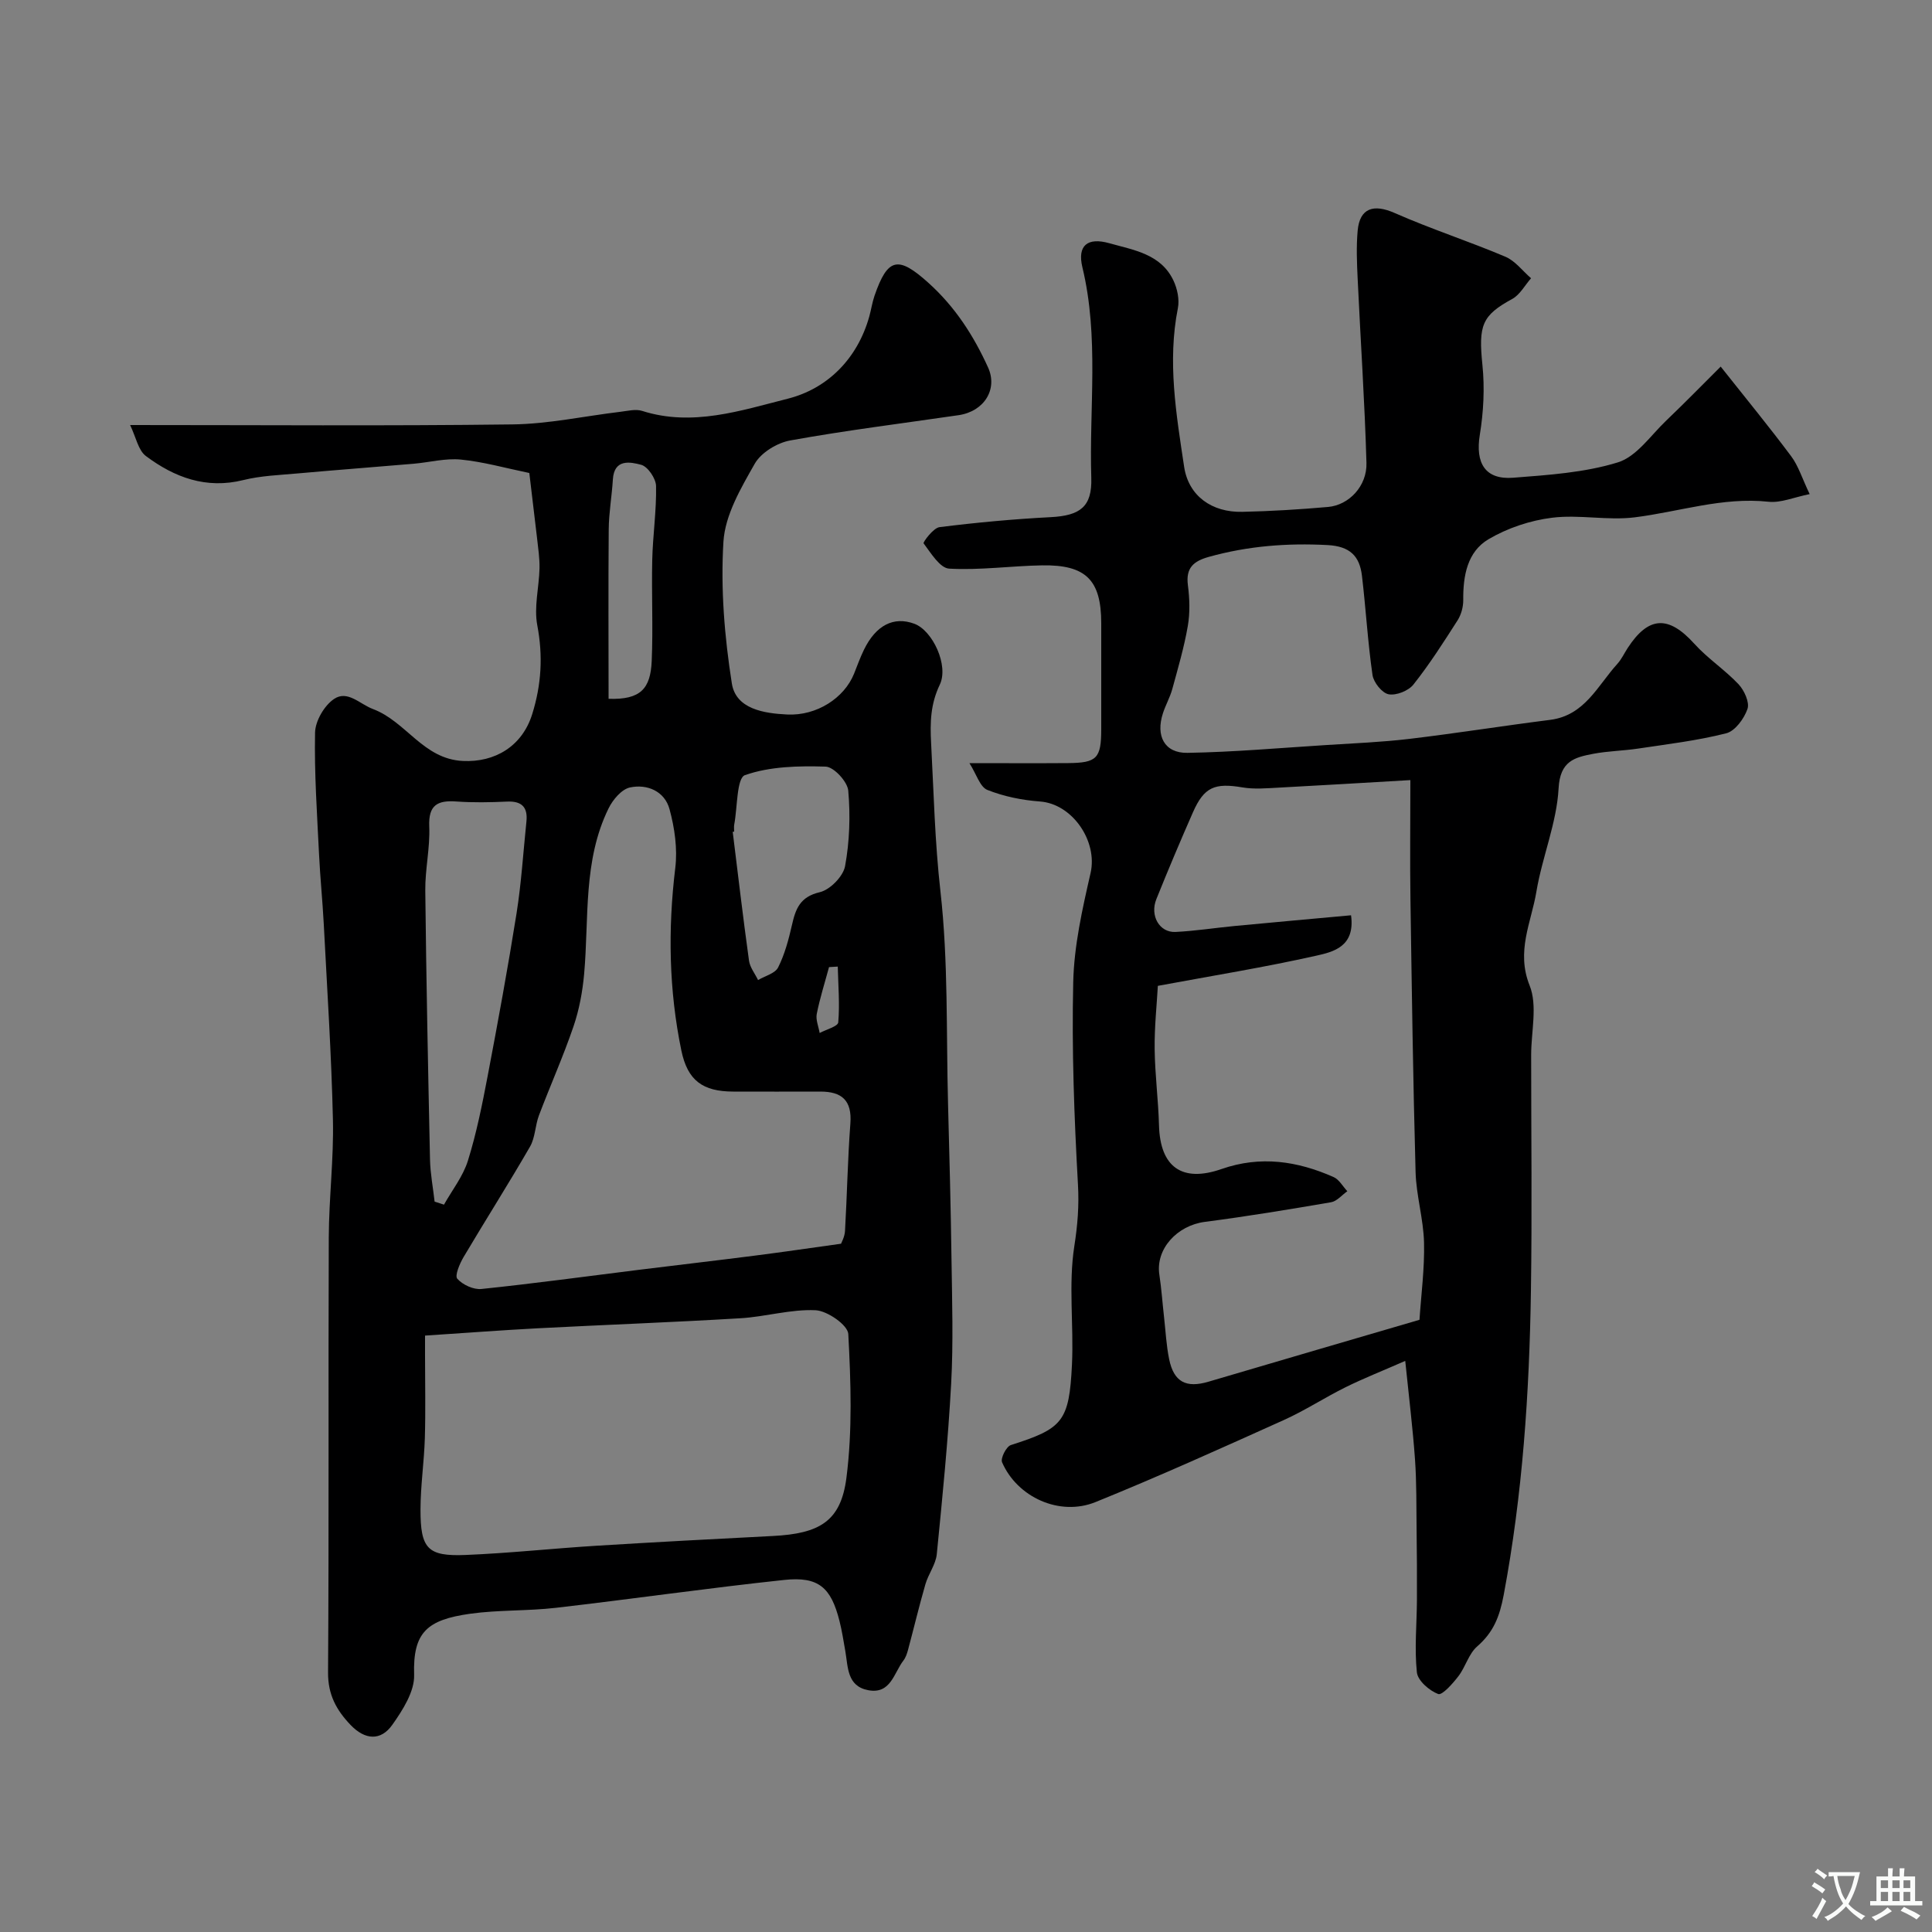
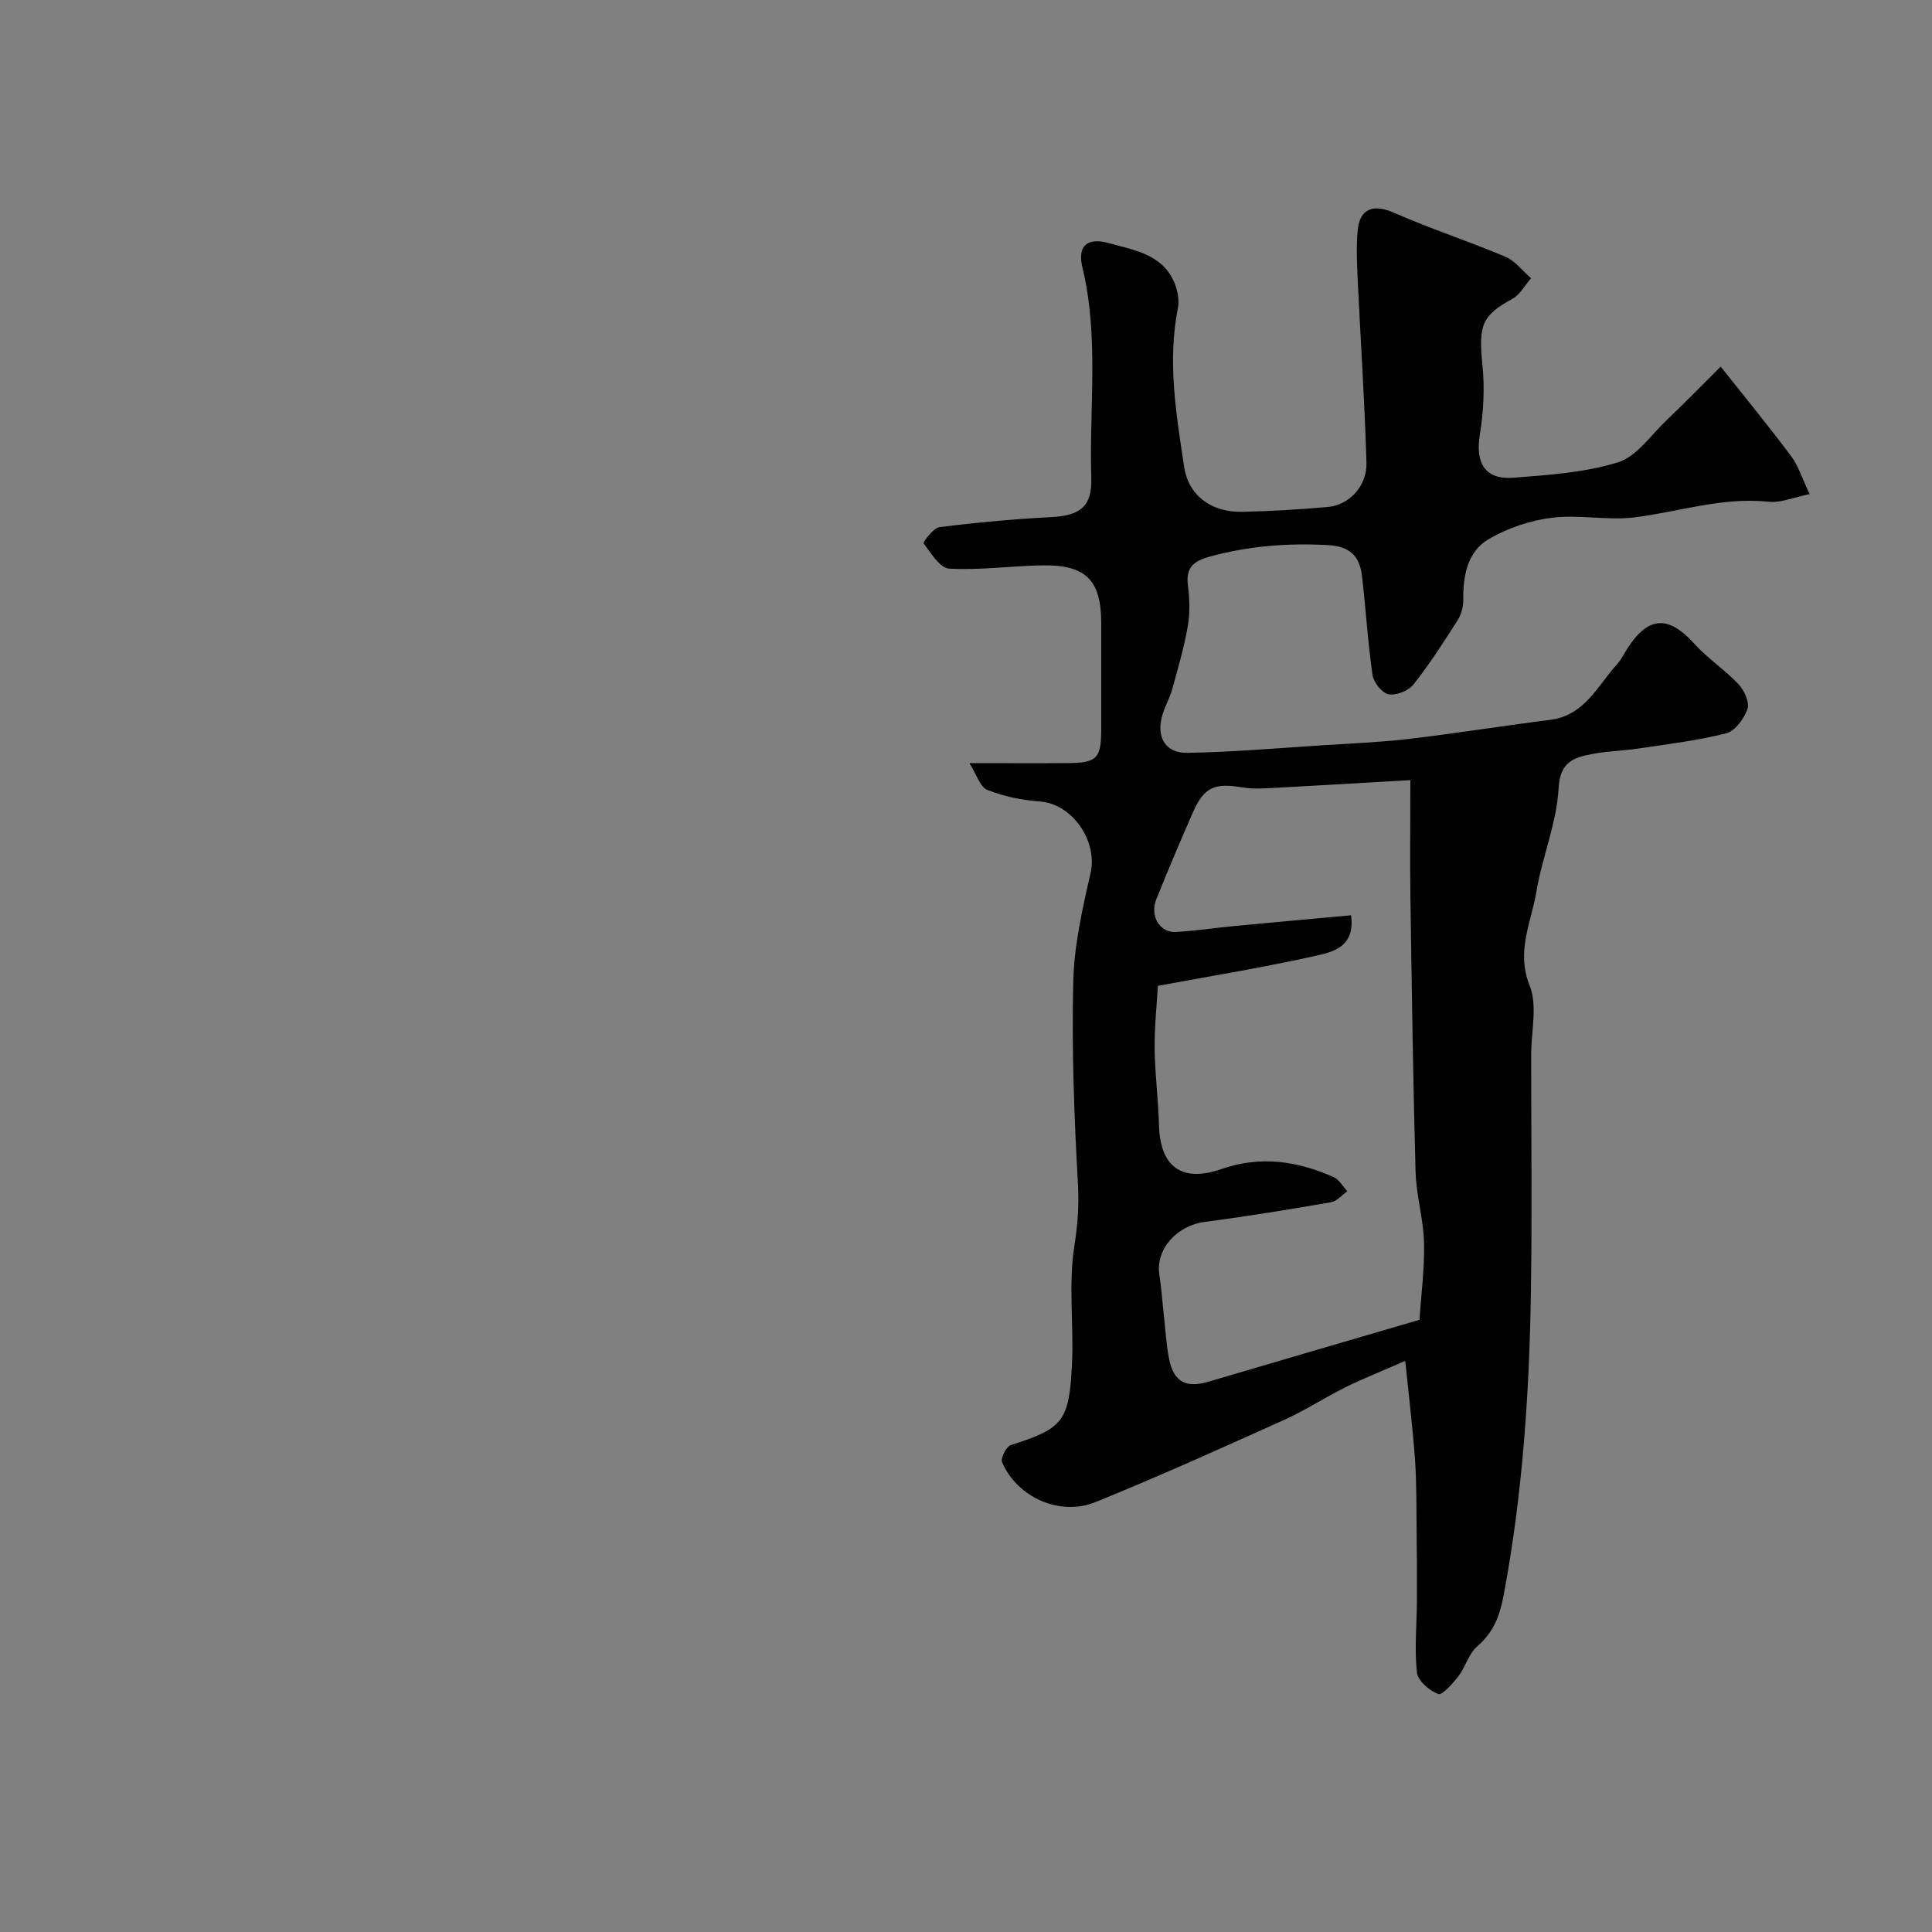
<svg xmlns="http://www.w3.org/2000/svg" enable-background="new 0 0 400 400" viewBox="0 0 400 400">
  <rect x="0" y="0" width="400" height="400" fill="#808080" stroke="none" />
-   <path d="m109.59 97.93c-4.94-1.02-9.51-2.32-14.16-2.78-3.2-.32-6.51.58-9.77.86-8.02.69-16.04 1.29-24.06 2.01-3.75.34-7.58.47-11.21 1.37-7.71 1.92-14.26-.55-20.18-4.97-1.59-1.19-2.05-3.89-3.27-6.42 26.88 0 53.02.2 79.14-.13 7.49-.09 14.95-1.73 22.43-2.62 1.47-.18 3.11-.6 4.43-.18 10.4 3.32 20.47-.08 30.15-2.52 8.17-2.06 14.43-8.22 16.89-17.04.39-1.41.6-2.87 1.07-4.25 2.75-8 4.94-8.3 11.17-2.7 5.52 4.97 9.34 10.9 12.35 17.52 2.04 4.49-.78 9.1-6.12 9.88-11.62 1.7-23.29 3.14-34.84 5.23-2.72.49-6.05 2.52-7.36 4.84-2.86 5.03-6.13 10.6-6.47 16.12-.6 9.73.22 19.69 1.74 29.35.84 5.31 6.67 6.2 11.46 6.43 6.11.3 11.81-3.41 13.84-8.44.67-1.66 1.26-3.35 2.05-4.96 2.48-5.1 6.17-6.97 10.43-5.39 3.81 1.41 7.17 8.66 5.27 12.62-1.91 4-2.03 7.74-1.79 12.15.54 10.23.77 20.4 1.93 30.65 1.64 14.51 1.18 29.27 1.57 43.92.29 10.79.57 21.59.72 32.38.12 8.52.39 17.06-.07 25.56-.64 11.81-1.81 23.59-2.98 35.36-.21 2.13-1.75 4.1-2.36 6.24-1.3 4.49-2.38 9.05-3.59 13.56-.21.77-.48 1.6-.96 2.22-1.98 2.57-2.62 7.01-7.27 6.14-4.43-.83-4.18-4.8-4.76-8.12-.37-2.09-.69-4.19-1.21-6.24-1.75-6.92-4.33-9.23-11.44-8.47-15.78 1.68-31.49 3.95-47.26 5.77-5.89.68-11.91.41-17.77 1.23-8.89 1.25-11.87 3.82-11.59 12.65.11 3.43-2.36 7.3-4.52 10.35-2.38 3.36-5.64 3.16-8.64.02-2.94-3.08-4.69-6.27-4.66-10.86.2-30.01.03-60.03.15-90.04.03-8.12 1.04-16.25.86-24.36-.31-13.54-1.2-27.07-1.9-40.6-.25-4.77-.74-9.53-.97-14.3-.41-8.43-1-16.87-.83-25.29.05-2.41 1.9-5.59 3.92-6.96 2.8-1.9 5.32 1.05 8.07 2.08 6.88 2.58 10.37 10.35 18.61 10.75 6.65.32 12.29-3.05 14.36-9.7 1.91-6.12 2.25-12.05 1.05-18.39-.72-3.77.37-7.86.46-11.81.04-2.08-.28-4.17-.51-6.25-.54-4.59-1.1-9.15-1.6-13.47zm-21.59 178.59v4.14c0 5.69.13 11.38-.04 17.07-.15 4.93-.89 9.85-.9 14.78-.02 8.16 1.48 9.75 9.35 9.43 9.03-.37 18.04-1.35 27.07-1.91 12.17-.75 24.35-1.4 36.53-2.02 9.66-.49 14.07-3.02 15.23-12.02 1.26-9.81.92-19.88.39-29.8-.1-1.85-4.33-4.8-6.77-4.92-5.15-.24-10.35 1.35-15.56 1.66-14 .84-28.02 1.35-42.03 2.08-7.56.4-15.11.98-23.27 1.51zm86.13-19.02c.07-.22.75-1.41.82-2.63.43-7.41.55-14.85 1.11-22.25.37-4.82-1.8-6.64-6.26-6.62-5.99.02-11.98.01-17.97 0-6.33-.01-9.47-2.28-10.76-8.49-2.59-12.51-2.8-25.1-1.26-37.82.48-3.96-.13-8.26-1.19-12.15-1-3.71-4.6-5.26-8.17-4.51-1.74.36-3.57 2.53-4.45 4.33-5.33 10.85-4.03 22.74-5.06 34.27-.33 3.68-1.02 7.42-2.21 10.9-2.12 6.21-4.81 12.23-7.14 18.38-.8 2.11-.77 4.61-1.86 6.5-4.44 7.69-9.21 15.19-13.74 22.83-.81 1.37-1.88 3.87-1.31 4.51 1.1 1.25 3.36 2.29 5 2.12 10.89-1.13 21.75-2.62 32.62-3.97 7.95-.99 15.9-1.9 23.85-2.92 5.75-.73 11.5-1.58 17.98-2.48zm-84.15-8.72c.65.21 1.29.42 1.94.63 1.7-3.02 3.95-5.87 4.96-9.11 1.78-5.71 2.96-11.62 4.08-17.5 2.13-11.19 4.19-22.41 5.98-33.66 1-6.3 1.39-12.69 2.05-19.05.31-2.97-.96-4.27-4.02-4.13-3.49.16-7 .23-10.48-.02-3.91-.28-5.81.73-5.62 5.18.19 4.4-.87 8.85-.82 13.27.2 18.58.58 37.16.98 55.74.07 2.9.63 5.77.95 8.65zm62.02-76.6c-.1.01-.2.03-.3.04 1.1 8.89 2.14 17.78 3.37 26.65.19 1.41 1.23 2.7 1.88 4.04 1.43-.85 3.52-1.36 4.15-2.61 1.36-2.7 2.17-5.74 2.85-8.72.76-3.37 1.65-5.9 5.77-6.86 2.12-.49 4.84-3.26 5.24-5.38.94-5.11 1.12-10.48.66-15.66-.17-1.86-2.99-4.91-4.68-4.96-5.6-.17-11.53-.05-16.7 1.76-1.73.61-1.55 6.64-2.22 10.2-.1.49-.02 1-.02 1.5zm-26-27.5c6.64.23 8.68-2.1 8.93-7.82.3-6.97-.05-13.97.11-20.96.12-5.1.89-10.19.79-15.27-.03-1.56-1.71-4.03-3.08-4.4-2.23-.59-5.59-1.3-5.86 3.02-.21 3.45-.83 6.88-.86 10.32-.1 11.72-.03 23.45-.03 35.11zm47.45 55.44c-.6.04-1.21.07-1.81.11-.87 3.23-1.89 6.42-2.54 9.69-.24 1.23.38 2.63.6 3.95 1.35-.73 3.78-1.36 3.85-2.2.33-3.81-.01-7.69-.1-11.55z" fill="#000001" />
  <path d="m200.71 158c7.48 0 13.97.04 20.47-.01 5.92-.05 6.81-.99 6.82-6.99.01-7.33.01-14.66 0-21.99-.01-8.91-3.16-12.11-12.24-11.96-6.42.11-12.86 1.04-19.24.68-1.92-.11-3.78-3.22-5.3-5.24-.16-.22 2.01-3.19 3.29-3.35 7.65-.96 15.35-1.67 23.05-2.07 6.05-.32 8.57-2.13 8.38-8.13-.45-14.53 1.64-29.15-1.84-43.59-1.09-4.54 1.05-6.27 5.59-4.99 5.07 1.43 10.67 2.22 13.27 7.74.79 1.69 1.26 3.9.91 5.69-2.2 11.07-.34 21.98 1.29 32.84.91 6.07 5.76 9.48 12.03 9.34 5.93-.13 11.86-.49 17.77-1.01 4.32-.38 8.09-4.32 7.95-9.12-.36-12.71-1.23-25.4-1.82-38.1-.16-3.32-.3-6.69 0-9.99.43-4.7 3.31-5.57 7.66-3.65 7.51 3.31 15.36 5.85 22.92 9.05 2.04.86 3.56 2.94 5.32 4.46-1.29 1.46-2.3 3.42-3.91 4.29-6.27 3.42-7 5.43-6.16 13.67.49 4.76.23 9.72-.54 14.45-.95 5.85 1.09 9.34 6.91 8.89 7.29-.57 14.77-1.05 21.67-3.18 3.86-1.19 6.78-5.56 10-8.64 3.98-3.8 7.82-7.74 11.29-11.19 5.35 6.75 10.11 12.55 14.6 18.57 1.5 2.01 2.26 4.57 3.82 7.83-3.29.66-5.98 1.86-8.52 1.58-9.54-1.02-18.48 2.08-27.71 3.23-5.61.7-11.48-.62-17.09.08-4.53.56-9.23 2.13-13.15 4.44-4.42 2.6-5.3 7.59-5.25 12.61.01 1.4-.42 3-1.16 4.17-2.9 4.54-5.81 9.1-9.15 13.31-1.03 1.31-3.57 2.32-5.15 2.02-1.36-.26-3.11-2.46-3.33-4-.98-6.8-1.37-13.69-2.18-20.52-.48-4.06-2.45-6.12-7.13-6.37-8.38-.44-16.49.19-24.56 2.44-3.18.89-4.81 2.27-4.35 5.86.36 2.79.46 5.72-.02 8.47-.76 4.4-2.03 8.72-3.21 13.04-.47 1.71-1.38 3.3-1.93 4.99-1.55 4.71.31 8.3 5.07 8.22 9.55-.16 19.09-1.01 28.63-1.61 5.77-.37 11.56-.6 17.3-1.28 9.74-1.16 19.43-2.71 29.16-3.94 7.18-.91 9.83-7.1 13.92-11.6.86-.95 1.42-2.18 2.13-3.27 4.33-6.65 8.47-6.78 13.78-.91 2.77 3.07 6.34 5.4 9.18 8.41 1.18 1.26 2.31 3.74 1.85 5.1-.69 2.01-2.56 4.58-4.4 5.05-5.98 1.52-12.16 2.25-18.28 3.17-3.07.46-6.22.5-9.27 1.08-3.86.74-6.86 1.49-7.16 7.15-.39 7.19-3.4 14.2-4.6 21.41-1.05 6.33-4.24 12.3-1.4 19.4 1.67 4.16.32 9.54.32 14.37 0 16.33.2 32.66-.05 48.98-.32 21.06-1.73 42.02-5.63 62.81-.86 4.57-2.13 7.75-5.51 10.7-1.75 1.52-2.4 4.24-3.88 6.16-1.17 1.52-3.35 3.99-4.18 3.68-1.84-.7-4.23-2.77-4.41-4.49-.52-4.92-.02-9.95.01-14.94.03-4.91-.01-9.81-.07-14.72-.06-4.82.01-9.64-.33-14.44-.45-6.33-1.23-12.64-2.02-20.38-4.79 2.1-8.65 3.62-12.35 5.45-4.33 2.14-8.4 4.82-12.8 6.8-12.92 5.82-25.85 11.66-38.98 16.98-7.43 3.01-16.21-1.01-19.34-8.24-.36-.82.87-3.26 1.81-3.56 10.73-3.43 12.09-4.82 12.66-16.71.39-8.17-.76-16.51.49-24.5.68-4.36 1-8.34.75-12.74-.78-13.94-1.3-27.93-.98-41.87.17-7.57 1.89-15.18 3.59-22.61 1.51-6.61-3.75-14.32-10.47-14.82-3.7-.27-7.49-1.04-10.91-2.4-1.53-.63-2.24-3.25-3.7-5.54zm91.29 3.51c-9.47.55-18.34 1.09-27.22 1.56-2.52.13-5.12.37-7.57-.05-5.7-.97-7.92-.08-10.22 5.15-2.62 5.95-5.15 11.95-7.58 17.99-1.38 3.43.65 6.95 3.96 6.79 4.08-.2 8.15-.84 12.22-1.23 8-.76 16.01-1.48 24.13-2.22.89 6.51-3.71 7.58-7.18 8.36-10.63 2.39-21.4 4.13-32.82 6.25-.22 3.96-.72 8.54-.66 13.11.06 5.27.76 10.53.9 15.8.24 8.55 4.71 11.89 12.96 9.01 8.06-2.81 15.69-1.65 23.19 1.67 1.15.51 1.9 1.93 2.84 2.93-1.12.79-2.15 2.07-3.36 2.28-8.68 1.49-17.38 2.93-26.11 4.06-5.79.74-10.25 5.64-9.45 10.92.44 2.91.64 5.85.97 8.77s.47 5.88 1.06 8.75c.97 4.73 3.52 6.02 8.13 4.66 14.47-4.28 28.96-8.5 43.7-12.82.34-5.18 1.07-10.61.94-16.01-.12-4.88-1.62-9.72-1.75-14.61-.52-18.76-.78-37.52-1.06-56.29-.12-7.87-.02-15.72-.02-24.83z" fill="#000001" />
  <g fill="#fafbfa">
-     <path d="m377.9 391.2c-.2.3-.4.5-.6.8-.7-.6-1.4-1-2.2-1.5.2-.3.4-.5.5-.8.6.4 1.4.8 2.3 1.5zm-1.8 6.1c-.2-.2-.5-.4-.9-.6.4-.6.8-1.2 1.2-1.9s.7-1.3.9-1.9c.3.3.5.5.8.7-.7 1.3-1.4 2.6-2 3.7zm2.2-9c-.3.3-.5.5-.6.8-.6-.6-1.3-1.1-2-1.5.3-.3.5-.5.6-.7.6.5 1.3.9 2 1.4zm.3.2v-.9h2 4.5c-.3 1.3-.6 2.5-1 3.6s-.9 2.1-1.4 3c.4.5 1 1 1.6 1.4s1.2.8 1.9 1.1c-.3.2-.5.4-.8.8-.4-.3-1-.7-1.6-1.2s-1.2-1.1-1.6-1.6c-.5.6-1.1 1.1-1.7 1.6s-1.4.9-2.1 1.4c-.1-.3-.3-.5-.7-.8.6-.2 1.2-.5 1.9-1s1.4-1.1 2-1.8c-.5-.8-.9-1.6-1.2-2.5s-.6-2-.8-3.2c-.4.1-.7.1-1 .1zm2.5 2.7c.2 1 .7 1.7 1 2.2.3-.5.6-1.1 1-2s.6-1.9.9-3h-3.2-.4c.1.9.3 1.8.7 2.8z" />
-     <path d="m396.5 388.5v1.5 3.6h1.5v.9c-.4 0-1 0-1.7 0h-7.9c-.5 0-.9 0-1.2 0v-.9h1.3v-3.5c0-.7 0-1.2 0-1.6h2.4c0-.8 0-1.4 0-1.7h1c0 .3-.1.8-.1 1.7h1.5c0-.8 0-1.4 0-1.7h1c0 .3-.1.9-.1 1.7zm-8.2 9.2c-.2-.3-.5-.5-.8-.8.8-.3 1.4-.6 1.9-.9s1-.7 1.4-1.1c.3.3.6.5.9.8-1.6 1-2.8 1.6-3.4 2zm2.6-6.8v-1.6h-1.5v1.6zm0 2.7v-1.9h-1.5v1.9zm2.4-2.7v-1.6h-1.5v1.6zm0 2.7v-1.9h-1.5v1.9zm.2 2 .7-.8c.4.2.9.5 1.6.8s1.3.7 1.8 1c-.3.3-.5.5-.8.8-.4-.3-1.5-1-3.3-1.8zm2-4.7v-1.6h-1.4v1.6zm0 2.7v-1.9h-1.4v1.9z" />
-   </g>
+     </g>
</svg>